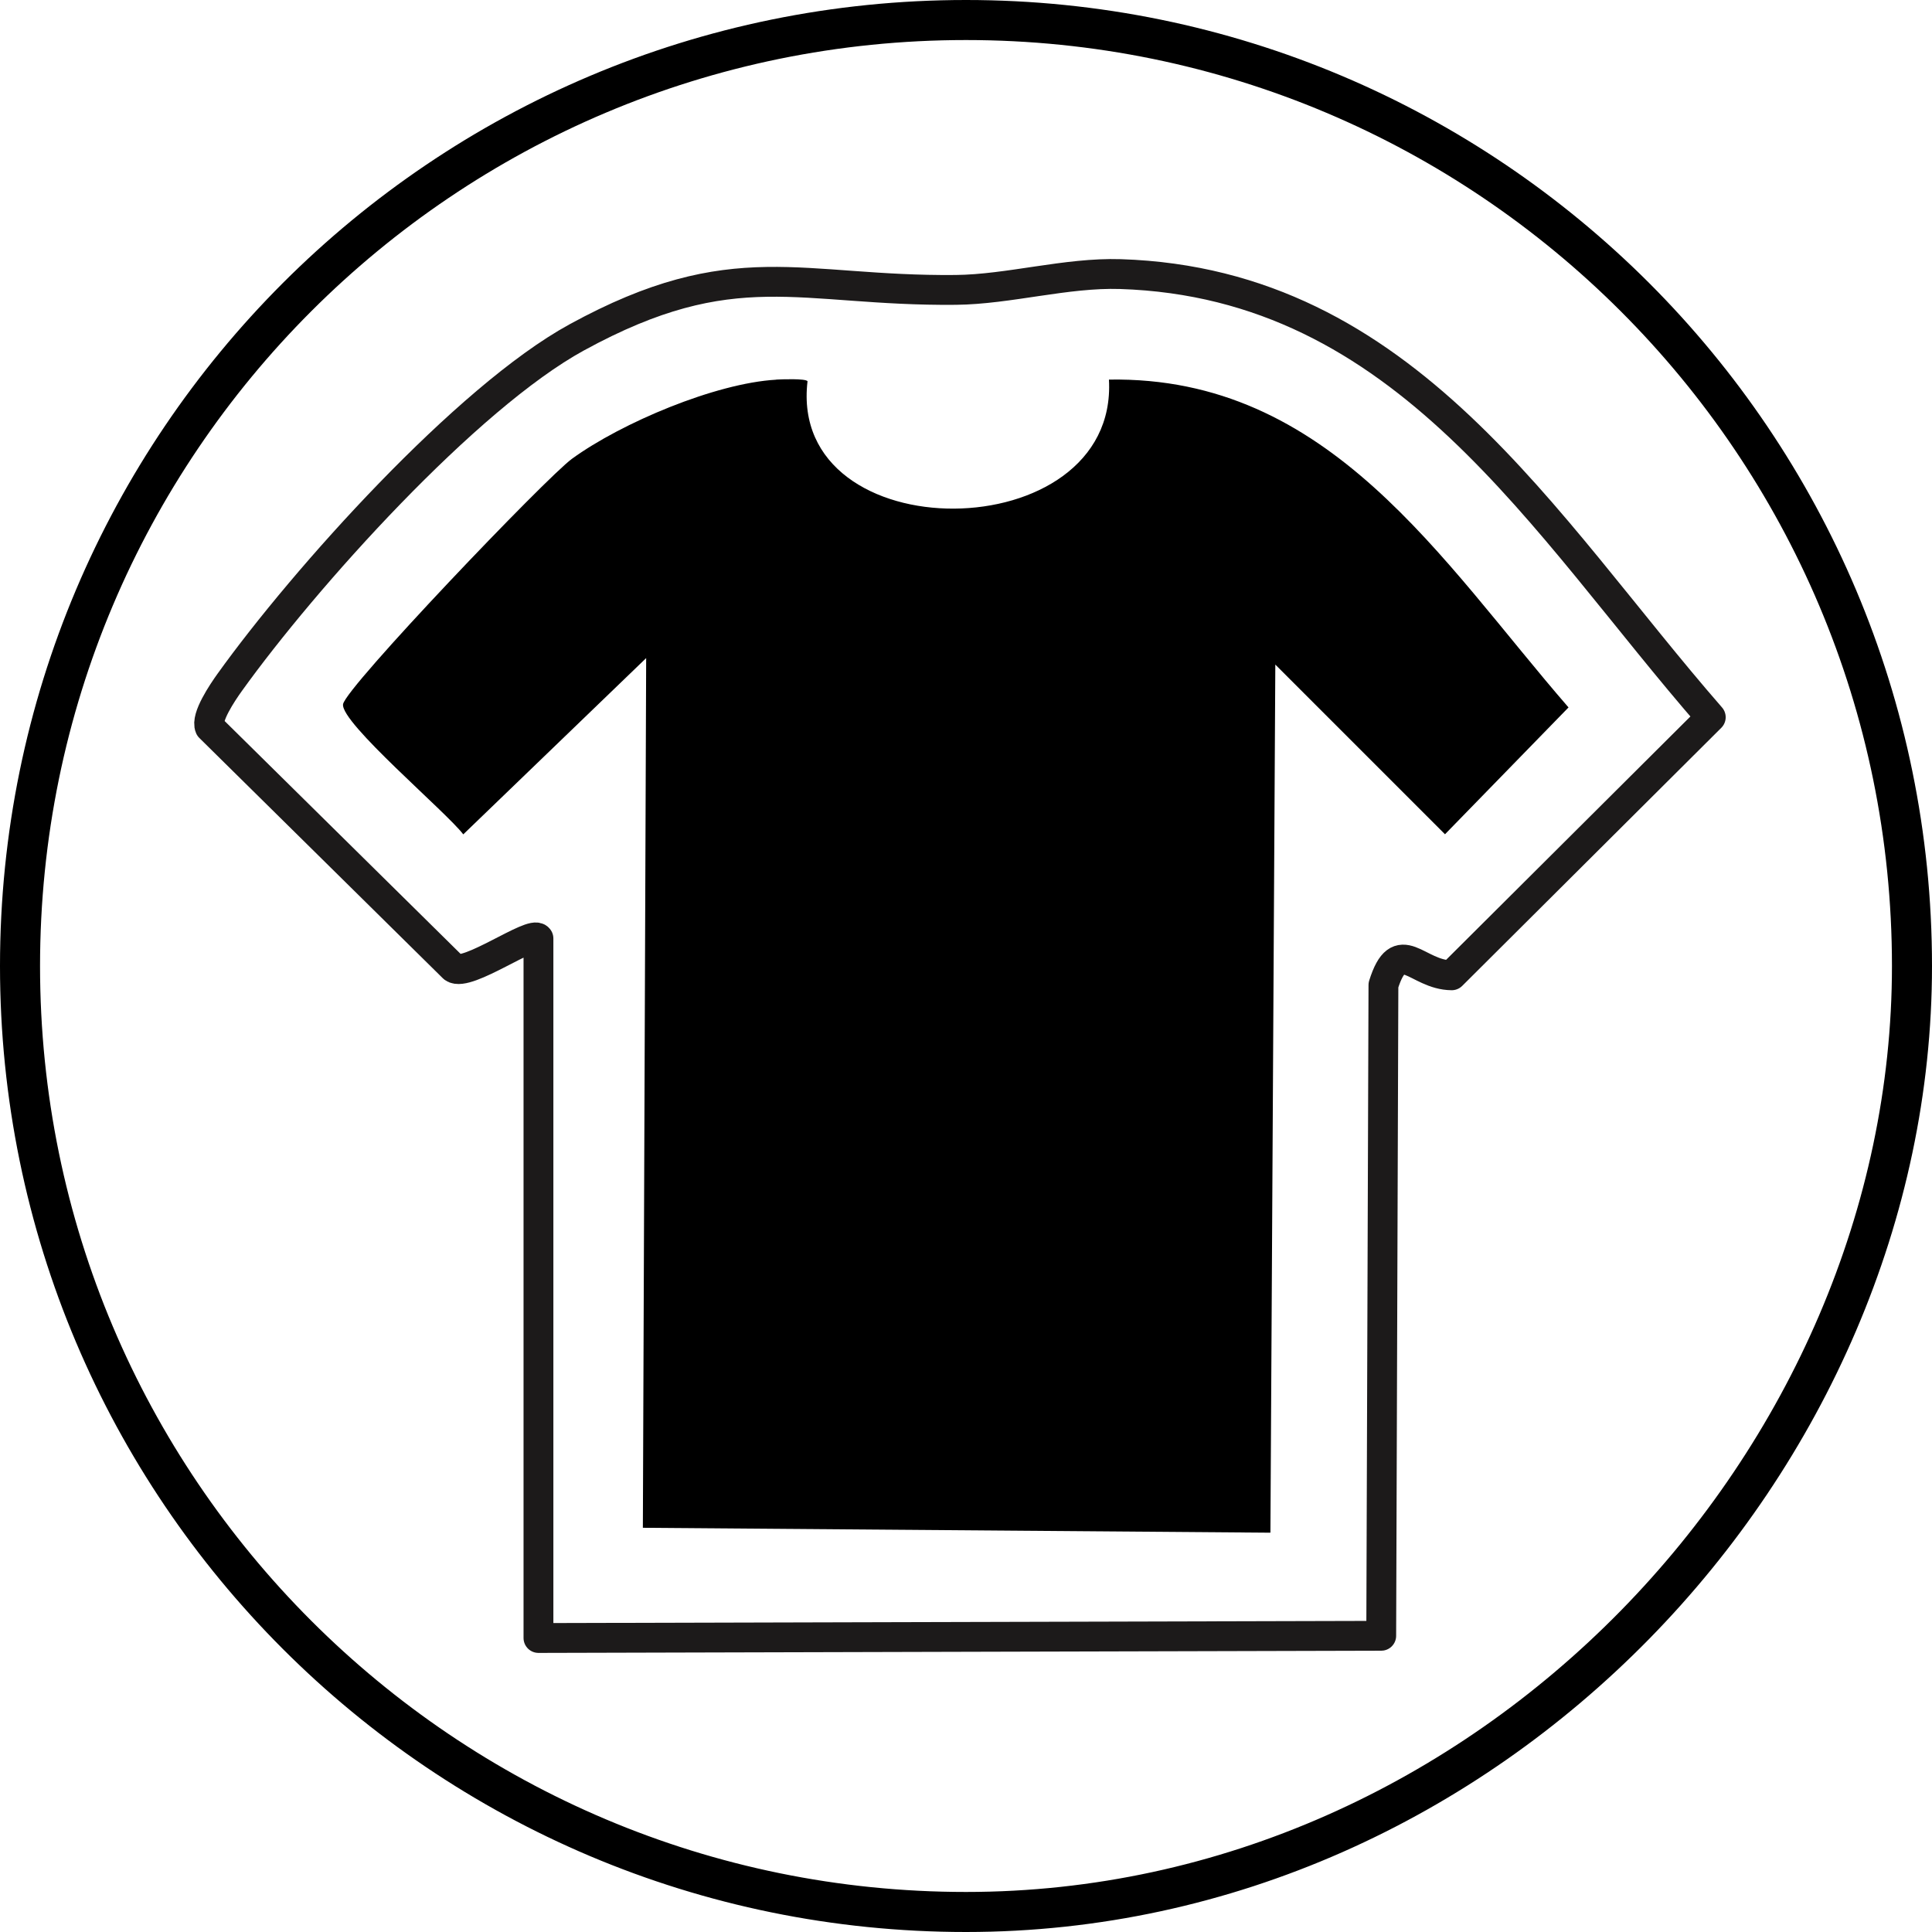
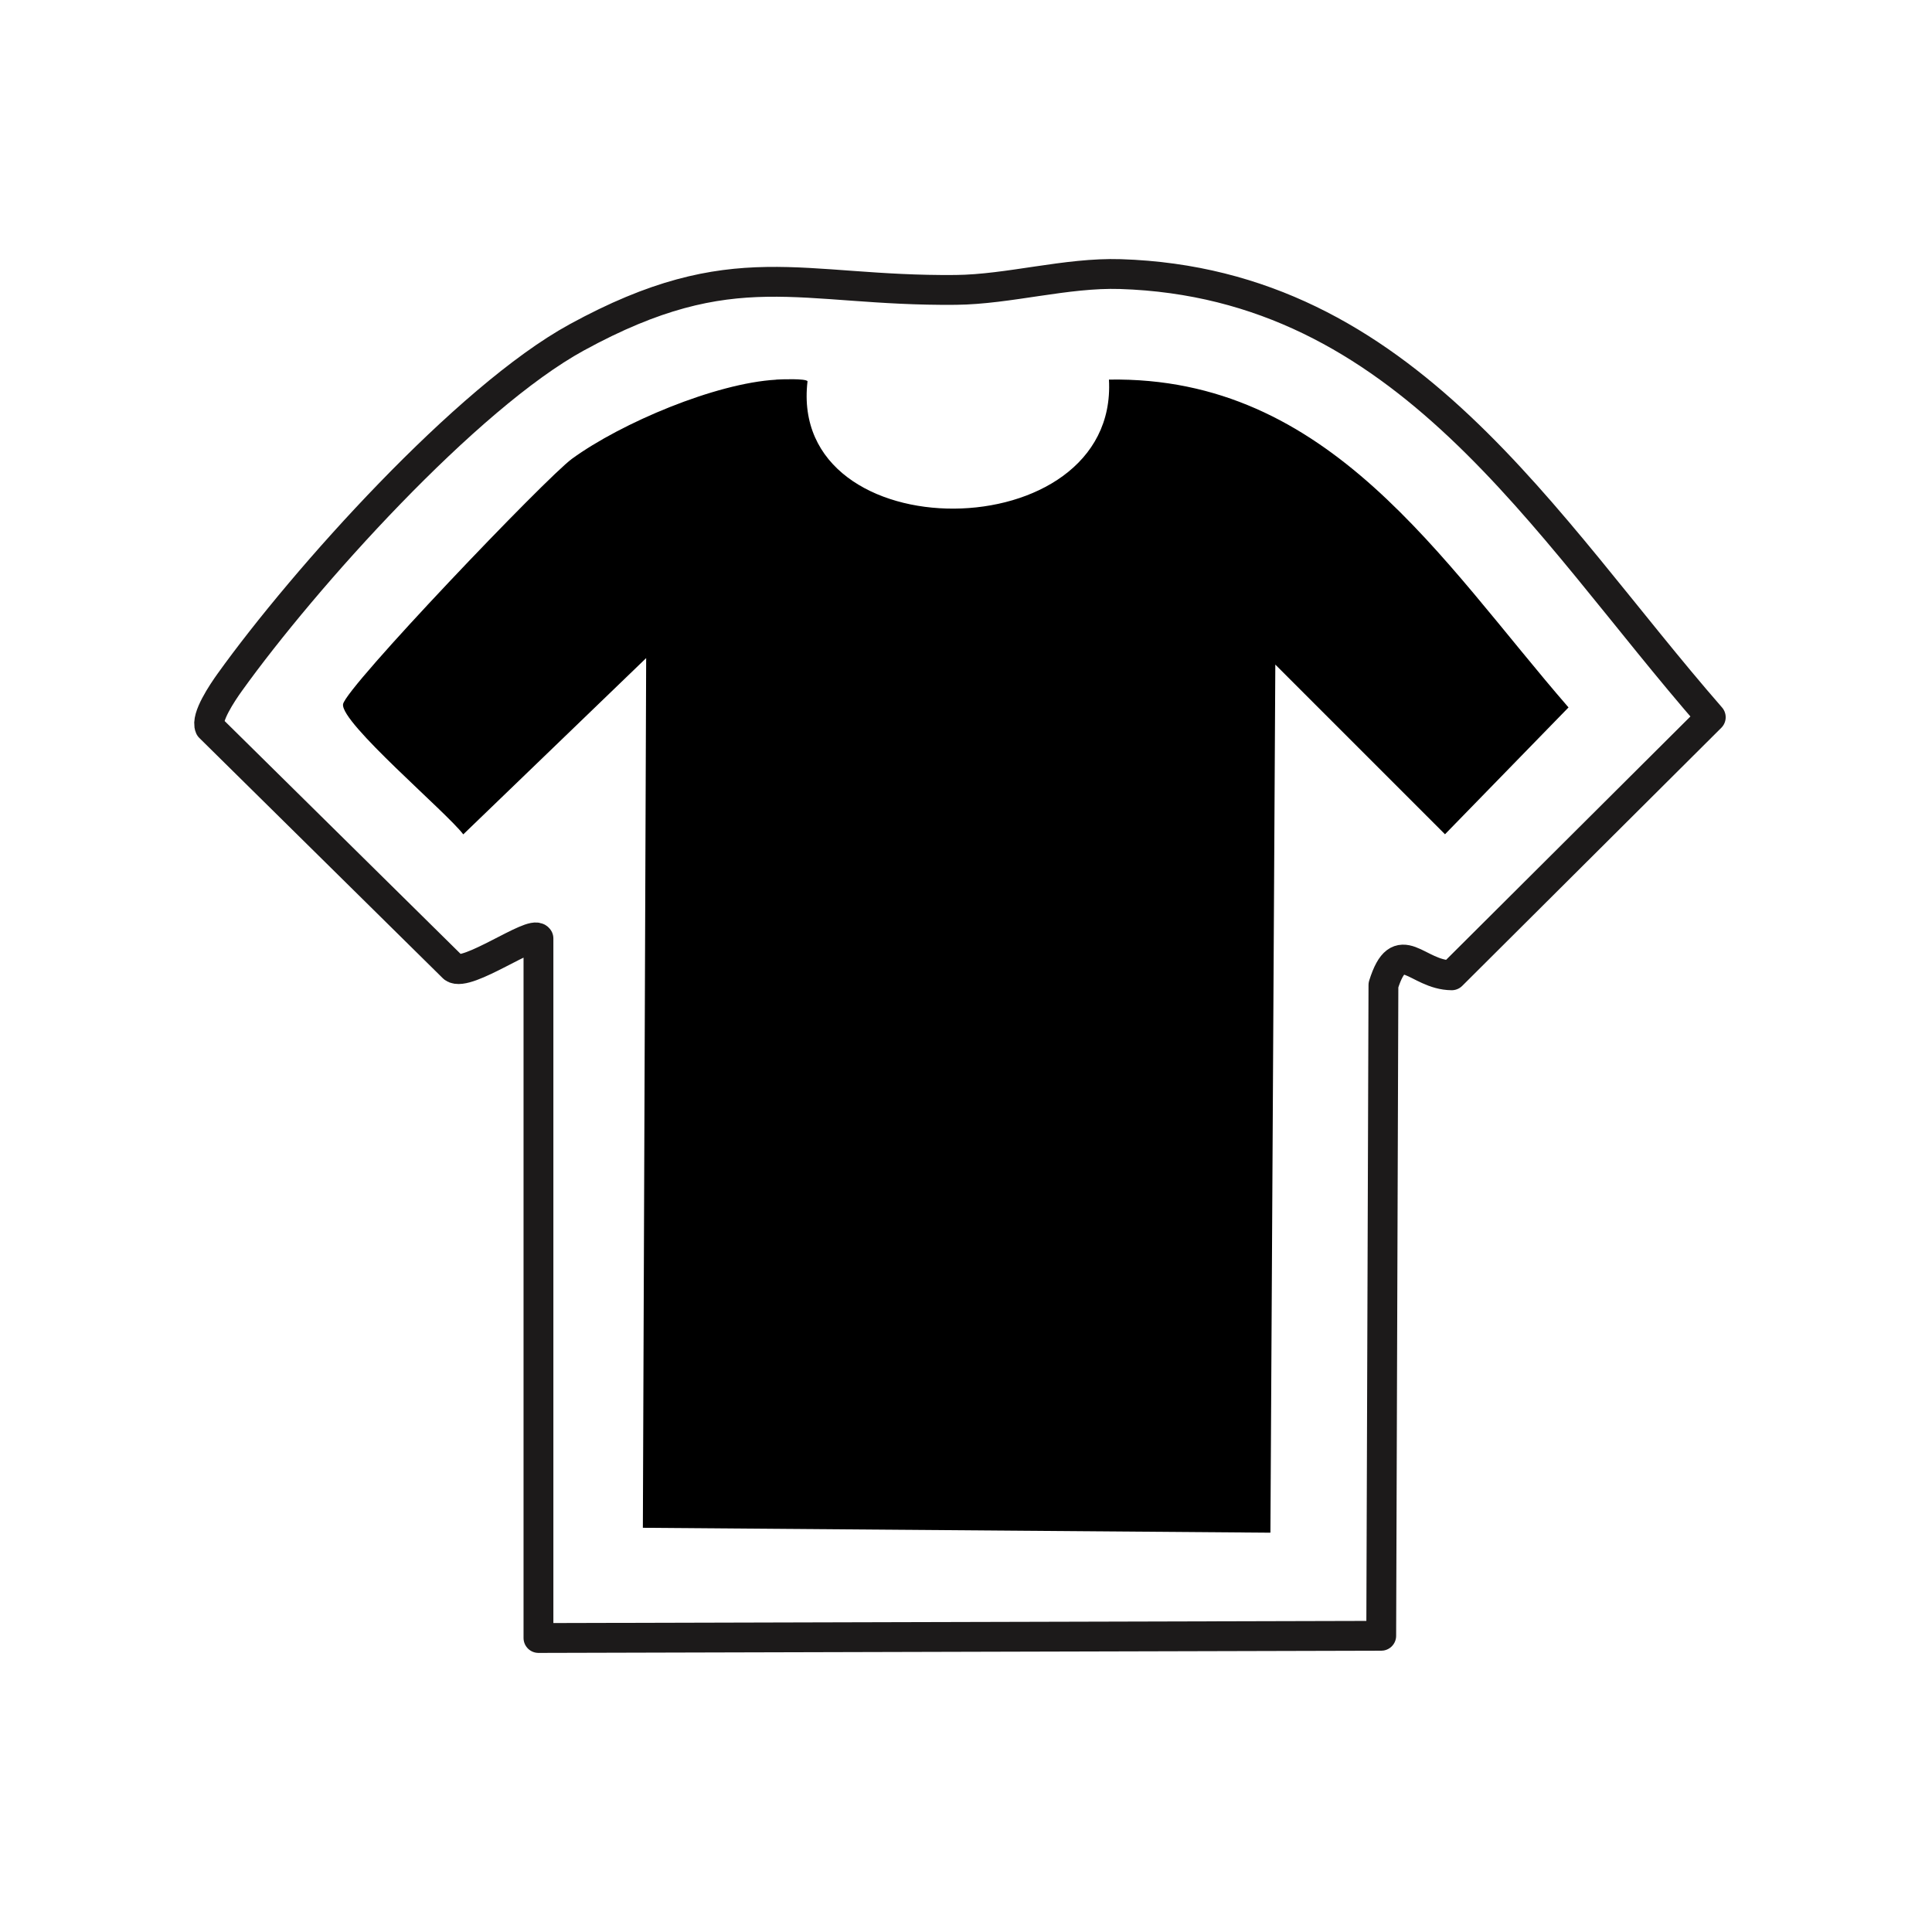
<svg xmlns="http://www.w3.org/2000/svg" height="194" width="194" viewBox="0 0 193 193" data-name="Ebene 2" id="b">
  <defs>
    <style>
      .e {
        stroke: #1c1a1a;
        stroke-linecap: round;
        stroke-linejoin: round;
        stroke-width: 2.98px;
      }

      .e, .f {
        fill: none;
      }

      .f {
        stroke: #000;
        stroke-miterlimit: 10;
        stroke-width: 4px;
      }
    </style>
  </defs>
  <g data-name="Ebene 1" id="c">
    <g data-name="Generatives Objekt" id="d">
      <path d="M77.54,37.92c.55-.03,2.92-.12,3.13.16-2.03,17.12,31.07,16.88,30.11-.16,22.04-.37,33.19,18.1,45.91,32.75l-12.34,12.67-16.95-16.95-.49,86.72-62.69-.49.33-86.88-18.27,17.61c-1.69-2.23-12.28-11.16-12.01-13,.24-1.66,20.28-22.63,22.87-24.52,4.92-3.58,14.34-7.56,20.4-7.9Z" />
      <path d="M53.79,163.63v-69.88c-.58-.88-7.15,3.9-8.49,2.93l-24.34-24.02c-.43-.98,1.27-3.49,1.97-4.47,7.48-10.44,23.68-28.47,34.69-34.49,15.74-8.61,22.25-4.59,37.85-4.74,5.3-.05,11.05-1.75,16.46-1.58,28.56.92,42.18,25.02,58.97,44.27l-25.88,25.78c-3.52-.03-5.23-4.1-6.82.97l-.22,65.01-84.18.22Z" class="e" />
    </g>
-     <path d="M191,96.5c0,49.52-42.31,94.5-94.5,94.5S2,148.69,2,96.5,44.31,2,96.5,2s94.5,42.31,94.5,94.5Z" class="f" />
  </g>
</svg>